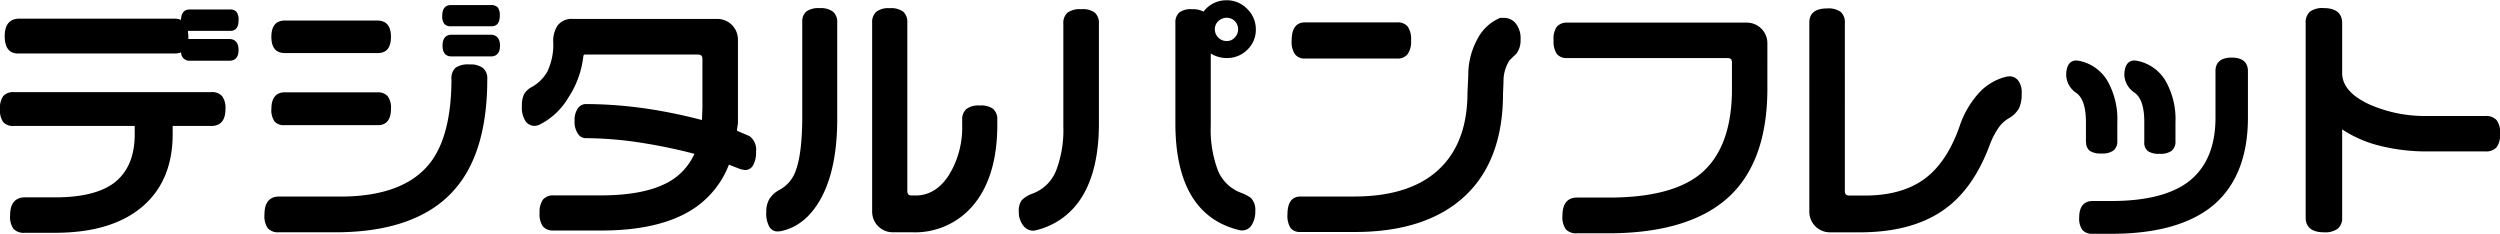
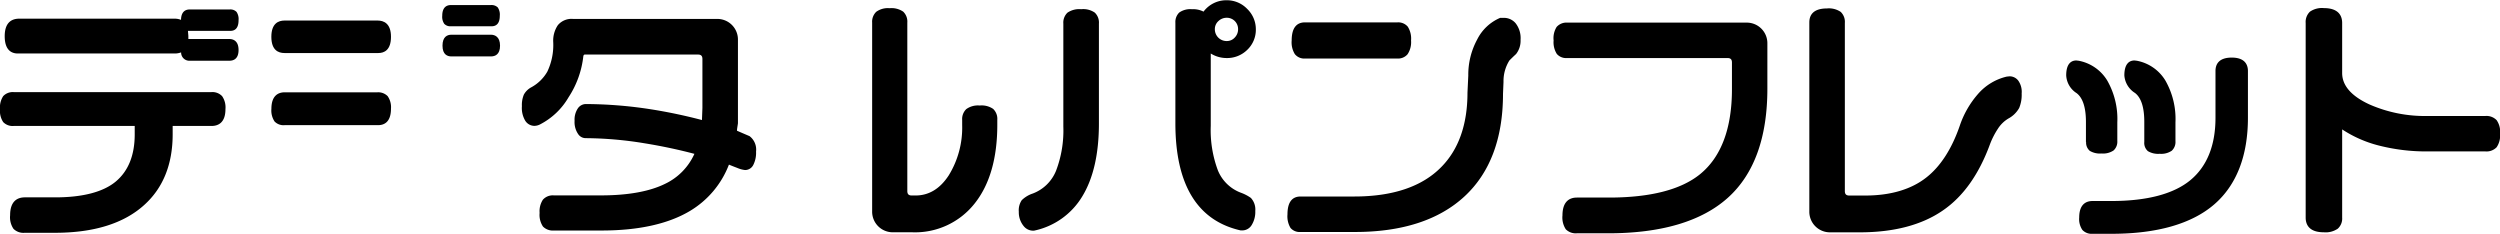
<svg xmlns="http://www.w3.org/2000/svg" viewBox="0 0 494.01 46.2">
  <path d="M41.79,18.2H2.69A2.59,2.59,0,0,0,.63,19,4.08,4.08,0,0,0,0,21.57a4,4,0,0,0,.63,2.55,2.56,2.56,0,0,0,2.06.77H26.62v1.67c0,4.1-1.26,7.23-3.73,9.3S16.37,39,10.91,39h-6C3.58,39,2,39.61,2,42.53a4.07,4.07,0,0,0,.66,2.68A2.76,2.76,0,0,0,4.88,46h6c7.65,0,13.57-1.84,17.59-5.47,3.75-3.36,5.65-8.06,5.65-14V24.89H41.8c1.25,0,2.75-.58,2.75-3.32A3.9,3.9,0,0,0,43.89,19,2.63,2.63,0,0,0,41.79,18.2Z" />
  <path d="M47.14,4a2.53,2.53,0,0,0-.4-1.65,1.7,1.7,0,0,0-1.36-.48h-7.9c-.77,0-1.68.36-1.71,2.06a3.23,3.23,0,0,0-1.31-.24H3.68C2.43,3.73.93,4.32.93,7.15s1.41,3.42,2.59,3.42H34.46a3.53,3.53,0,0,0,1.33-.22A1.62,1.62,0,0,0,37.53,12h7.8c.83,0,1.81-.37,1.81-2.12s-1-2.17-1.81-2.17H37.22l0-.61-.08-1h8.36C46.27,6.11,47.14,5.75,47.14,4Z" />
  <path d="M97,1h-7.9c-.78,0-1.71.37-1.71,2.12a2.42,2.42,0,0,0,.4,1.59,1.63,1.63,0,0,0,1.31.48h8.06c.73,0,1.6-.36,1.6-2.07a2.53,2.53,0,0,0-.4-1.65A1.76,1.76,0,0,0,97,1Z" />
  <path d="M97,6.86h-7.8c-.8,0-1.76.38-1.76,2.17s1,2.12,1.76,2.12H97c.83,0,1.81-.37,1.81-2.12S97.8,6.86,97,6.86Z" />
-   <path d="M92.76,12.74A4.29,4.29,0,0,0,90,13.4a2.76,2.76,0,0,0-.79,2.19c0,7.4-1.42,13-4.21,16.59-3.44,4.42-9.39,6.66-17.69,6.66H55.11c-1.3,0-2.85.61-2.85,3.53a4.29,4.29,0,0,0,.66,2.74,2.76,2.76,0,0,0,2.19.79H66.29c11,0,19.13-3,24-9,4-4.88,6-12,6-21.27a2.71,2.71,0,0,0-.82-2.17A4.08,4.08,0,0,0,92.76,12.74Z" />
  <path d="M56.21,10.48H74.77c1.13,0,2.49-.56,2.49-3.21s-1.44-3.21-2.64-3.21H56.21c-1.18,0-2.59.56-2.59,3.21S55,10.48,56.21,10.48Z" />
  <path d="M56.26,24.73H74.72c1.16,0,2.54-.57,2.54-3.27A3.79,3.79,0,0,0,76.6,19a2.6,2.6,0,0,0-2-.76H56.27c-1.21,0-2.64.57-2.64,3.27a3.88,3.88,0,0,0,.63,2.5A2.45,2.45,0,0,0,56.26,24.73Z" />
  <path d="M148.11,26.9c-.84-.36-1.67-.71-2.48-1.07,0-.34.1-.82.19-1.46V7.89a4.07,4.07,0,0,0-4.15-4.15H113.23a3.51,3.51,0,0,0-3,1.24,5.45,5.45,0,0,0-.91,3.32,12.25,12.25,0,0,1-1.17,5.86,8.09,8.09,0,0,1-3.24,3.13,3.64,3.64,0,0,0-1.39,1.4,5.32,5.32,0,0,0-.39,2.3,4.91,4.91,0,0,0,.67,2.88,2.14,2.14,0,0,0,1.81,1,2.52,2.52,0,0,0,1.09-.28,13.82,13.82,0,0,0,5.65-5.37,18.5,18.5,0,0,0,2.92-8.12c.06-.29.2-.32.33-.32h22.31c.63,0,.89.27.89.89v9.66l-.09,2.39a101.88,101.88,0,0,0-10.33-2.16,85.12,85.12,0,0,0-12.67-1,1.94,1.94,0,0,0-1.52.85,4,4,0,0,0-.65,2.47,4.16,4.16,0,0,0,.73,2.65,1.78,1.78,0,0,0,1.45.77,73.63,73.63,0,0,1,11.56,1c3.35.54,6.69,1.24,9.94,2.1a12,12,0,0,1-5.85,5.95c-3.07,1.5-7.32,2.26-12.63,2.26h-9.31a2.6,2.6,0,0,0-2.15.85,4.17,4.17,0,0,0-.65,2.62,4.13,4.13,0,0,0,.66,2.68,2.7,2.7,0,0,0,2.14.79h9.46c7.26,0,13.11-1.29,17.39-3.83a18.27,18.27,0,0,0,7.76-9.19c.5.21,1.06.43,1.67.66a5.26,5.26,0,0,0,1.52.41,1.81,1.81,0,0,0,1.62-1,5.33,5.33,0,0,0,.55-2.65A3.33,3.33,0,0,0,148.11,26.9Z" />
-   <path d="M162,1.61a4.15,4.15,0,0,0-2.65.65,2.51,2.51,0,0,0-.82,2V22.92c0,4.87-.43,8.5-1.28,10.78a6.82,6.82,0,0,1-3.22,3.82,5.13,5.13,0,0,0-2,1.81,4.86,4.86,0,0,0-.61,2.47,5.64,5.64,0,0,0,.59,3,1.88,1.88,0,0,0,1.66.94h0l.6-.06c3.25-.67,5.89-2.79,7.86-6.31,2.2-3.9,3.31-9.24,3.31-15.88v-19a2.71,2.71,0,0,0-.82-2.17A4,4,0,0,0,162,1.61Z" />
  <path d="M193.6,20.85a3.94,3.94,0,0,0-2.66.71,2.72,2.72,0,0,0-.81,2.14v1a18,18,0,0,1-2.64,9.93c-1.73,2.67-3.94,4-6.58,4h-.73c-.63,0-.89-.27-.89-.89V4.47a2.71,2.71,0,0,0-.82-2.17,4.07,4.07,0,0,0-2.66-.68,3.94,3.94,0,0,0-2.66.71,2.72,2.72,0,0,0-.81,2.14V41.75a4.07,4.07,0,0,0,4.15,4.15h3.74a15,15,0,0,0,12.34-5.66c3-3.74,4.5-9,4.5-15.55v-1a2.71,2.71,0,0,0-.82-2.17A4,4,0,0,0,193.6,20.85Z" />
  <path d="M213.65,1.82a4.15,4.15,0,0,0-2.71.68,2.71,2.71,0,0,0-.82,2.17V25a22.32,22.32,0,0,1-1.44,8.74,8,8,0,0,1-4.6,4.5,5.65,5.65,0,0,0-2.18,1.32,3.56,3.56,0,0,0-.58,2.29,4.28,4.28,0,0,0,1,2.87,2.37,2.37,0,0,0,1.74.86h.26a14.58,14.58,0,0,0,9.57-6.82c2.16-3.56,3.26-8.38,3.26-14.33V4.66a2.71,2.71,0,0,0-.82-2.17A4,4,0,0,0,213.65,1.82Z" />
  <path d="M242.4,11.47a5.65,5.65,0,0,0,4.07-1.63,5.47,5.47,0,0,0,1.69-4.08,5.57,5.57,0,0,0-1.71-4,5.55,5.55,0,0,0-4-1.71,5.63,5.63,0,0,0-4.63,2.25,4.44,4.44,0,0,0-2.29-.48,3.79,3.79,0,0,0-2.51.66,2.6,2.6,0,0,0-.76,2V24.35c0,12.12,4.32,19.24,12.89,21.18h.36a2.17,2.17,0,0,0,1.85-1.1,4.93,4.93,0,0,0,.69-2.74,3.38,3.38,0,0,0-.87-2.58,8.32,8.32,0,0,0-1.9-1,7.89,7.89,0,0,1-4.62-4.44,22.67,22.67,0,0,1-1.41-8.79V10.57A5.91,5.91,0,0,0,242.4,11.47ZM244,7.41a2.08,2.08,0,0,1-1.59.7,2.32,2.32,0,0,1-2.35-2.35,2.1,2.1,0,0,1,.7-1.59,2.35,2.35,0,0,1,1.65-.66,2.22,2.22,0,0,1,2.24,2.24A2.31,2.31,0,0,1,244,7.41Z" />
  <path d="M257.84,11.57h18.3a2.47,2.47,0,0,0,2-.85A4.29,4.29,0,0,0,278.83,8a4.4,4.4,0,0,0-.65-2.73,2.47,2.47,0,0,0-2-.85h-18.3c-1.75,0-2.64,1.2-2.64,3.58a4.41,4.41,0,0,0,.63,2.7A2.38,2.38,0,0,0,257.84,11.57Z" />
  <path d="M297.1,3.53h-.57l-.09,0a9,9,0,0,0-4.55,4.29,14.59,14.59,0,0,0-1.75,7.1l-.16,3.4c0,6.26-1.74,11.21-5.18,14.69-3.78,3.86-9.56,5.82-17.19,5.82H257c-1.72,0-2.59,1.19-2.59,3.53a4.49,4.49,0,0,0,.6,2.68,2.37,2.37,0,0,0,2,.8h10.76c9.28,0,16.54-2.35,21.59-7S297,27.39,297,18.53l.1-2.35a7.64,7.64,0,0,1,1.17-4.24c.41-.41.84-.83,1.31-1.26a4.24,4.24,0,0,0,.89-2.81,4.78,4.78,0,0,0-.95-3.24A3,3,0,0,0,297.1,3.53Z" />
  <path d="M345.06,4.47H309.75a2.6,2.6,0,0,0-2.15.85A4.18,4.18,0,0,0,307,8a4.3,4.3,0,0,0,.63,2.65,2.41,2.41,0,0,0,2,.82h31.72c.63,0,.89.27.89.89v5.25c0,7.75-2.12,13.41-6.3,16.81-3.78,3.07-9.84,4.62-18,4.62h-6.34c-1.3,0-2.85.61-2.85,3.53a4.23,4.23,0,0,0,.66,2.74,2.76,2.76,0,0,0,2.19.79h6.19c10.48,0,18.43-2.35,23.62-7s7.83-11.89,7.83-21.56V8.62a4.07,4.07,0,0,0-4.16-4.15Z" />
  <path d="M397.08,15.08h0l-.55.06a10.76,10.76,0,0,0-5.64,3.4,18.48,18.48,0,0,0-3.64,6.33c-1.57,4.54-3.79,8-6.57,10.18-3,2.38-7.1,3.59-12.12,3.59h-3.12c-.63,0-.89-.27-.89-.89V4.52a2.71,2.71,0,0,0-.82-2.17A4.15,4.15,0,0,0,361,1.67c-2.87,0-3.47,1.49-3.47,2.75V41.76a4.07,4.07,0,0,0,4.15,4.15h5.82c6.78,0,12.32-1.47,16.47-4.36,4-2.75,7.08-7.13,9.24-13a15.47,15.47,0,0,1,1.59-3.12,6.3,6.3,0,0,1,2.05-2A5.31,5.31,0,0,0,399,21.33a6.78,6.78,0,0,0,.49-2.86,3.83,3.83,0,0,0-.68-2.55A2.16,2.16,0,0,0,397.08,15.08Z" />
  <path d="M441,11.38c-2.66,0-3.21,1.44-3.21,2.64v9.26c0,5.44-1.67,9.59-4.95,12.31s-8.55,4.13-15.6,4.13h-3.74c-1.21,0-2.64.57-2.64,3.27a3.77,3.77,0,0,0,.63,2.45,2.5,2.5,0,0,0,2,.76h3.74c9.07,0,15.9-2,20.31-5.81s6.66-9.62,6.66-17.11V14C444.19,12.82,443.63,11.38,441,11.38Z" />
  <path d="M421.87,18.36c1.23.93,1.85,2.85,1.85,5.7v4a2.13,2.13,0,0,0,.72,1.81,3.93,3.93,0,0,0,2.33.52,3.71,3.71,0,0,0,2.37-.6,2.33,2.33,0,0,0,.74-1.88V24.17a15.28,15.28,0,0,0-2-8.27A8.42,8.42,0,0,0,422.23,12l-.45-.05c-.9,0-2,.51-2,2.95A4.46,4.46,0,0,0,421.87,18.36Z" />
  <path d="M412.23,28a2.13,2.13,0,0,0,.72,1.81,3.93,3.93,0,0,0,2.33.52,3.71,3.71,0,0,0,2.37-.6,2.33,2.33,0,0,0,.74-1.88V24.17a15.28,15.28,0,0,0-2-8.27A8.42,8.42,0,0,0,410.74,12l-.45-.05c-.9,0-2,.51-2,2.95a4.42,4.42,0,0,0,2.05,3.5c1.23.93,1.85,2.85,1.85,5.7v4Z" />
  <path d="M493.34,23.74a2.78,2.78,0,0,0-2.22-.82H479.68a27.22,27.22,0,0,1-11.44-2.27c-3.6-1.65-5.42-3.74-5.42-6.22V4.55c0-1.35-.63-2.95-3.63-2.95a4.15,4.15,0,0,0-2.74.71,2.81,2.81,0,0,0-.84,2.24V43c0,1.32.62,2.9,3.58,2.9a4.23,4.23,0,0,0,2.76-.71,2.69,2.69,0,0,0,.87-2.19V25.57A23.75,23.75,0,0,0,470,28.74a37.64,37.64,0,0,0,9.68,1.18h11.44a2.76,2.76,0,0,0,2.22-.82,4.07,4.07,0,0,0,.68-2.66A4,4,0,0,0,493.34,23.74Z" />
</svg>